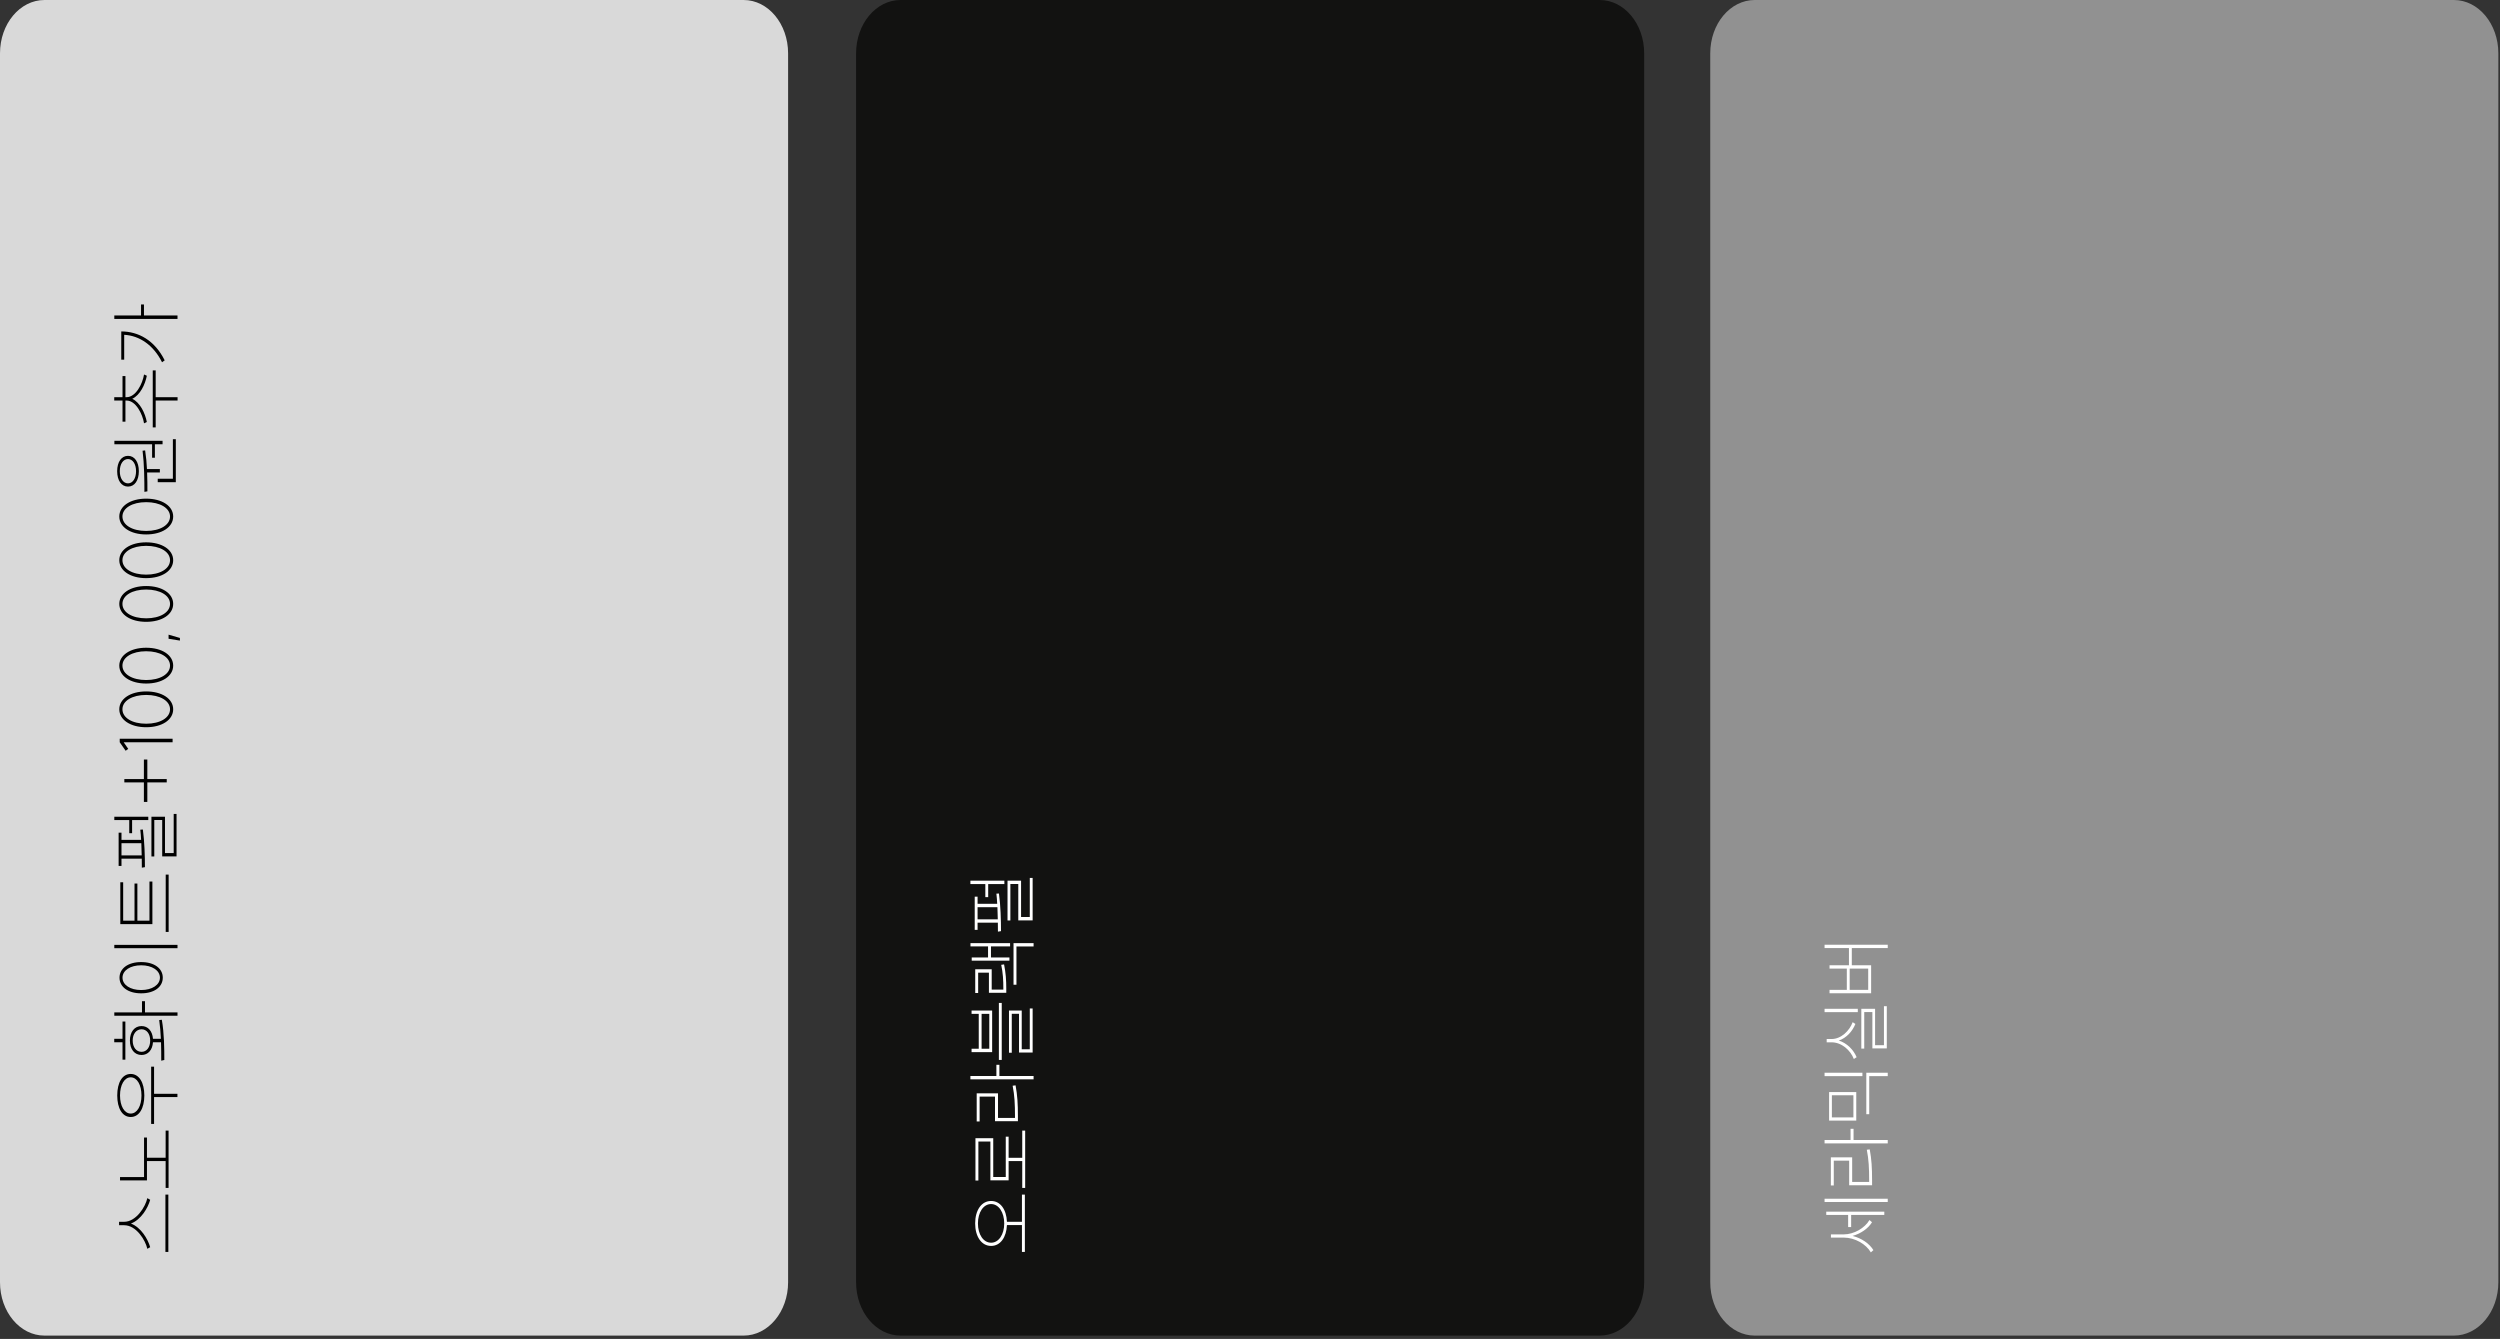
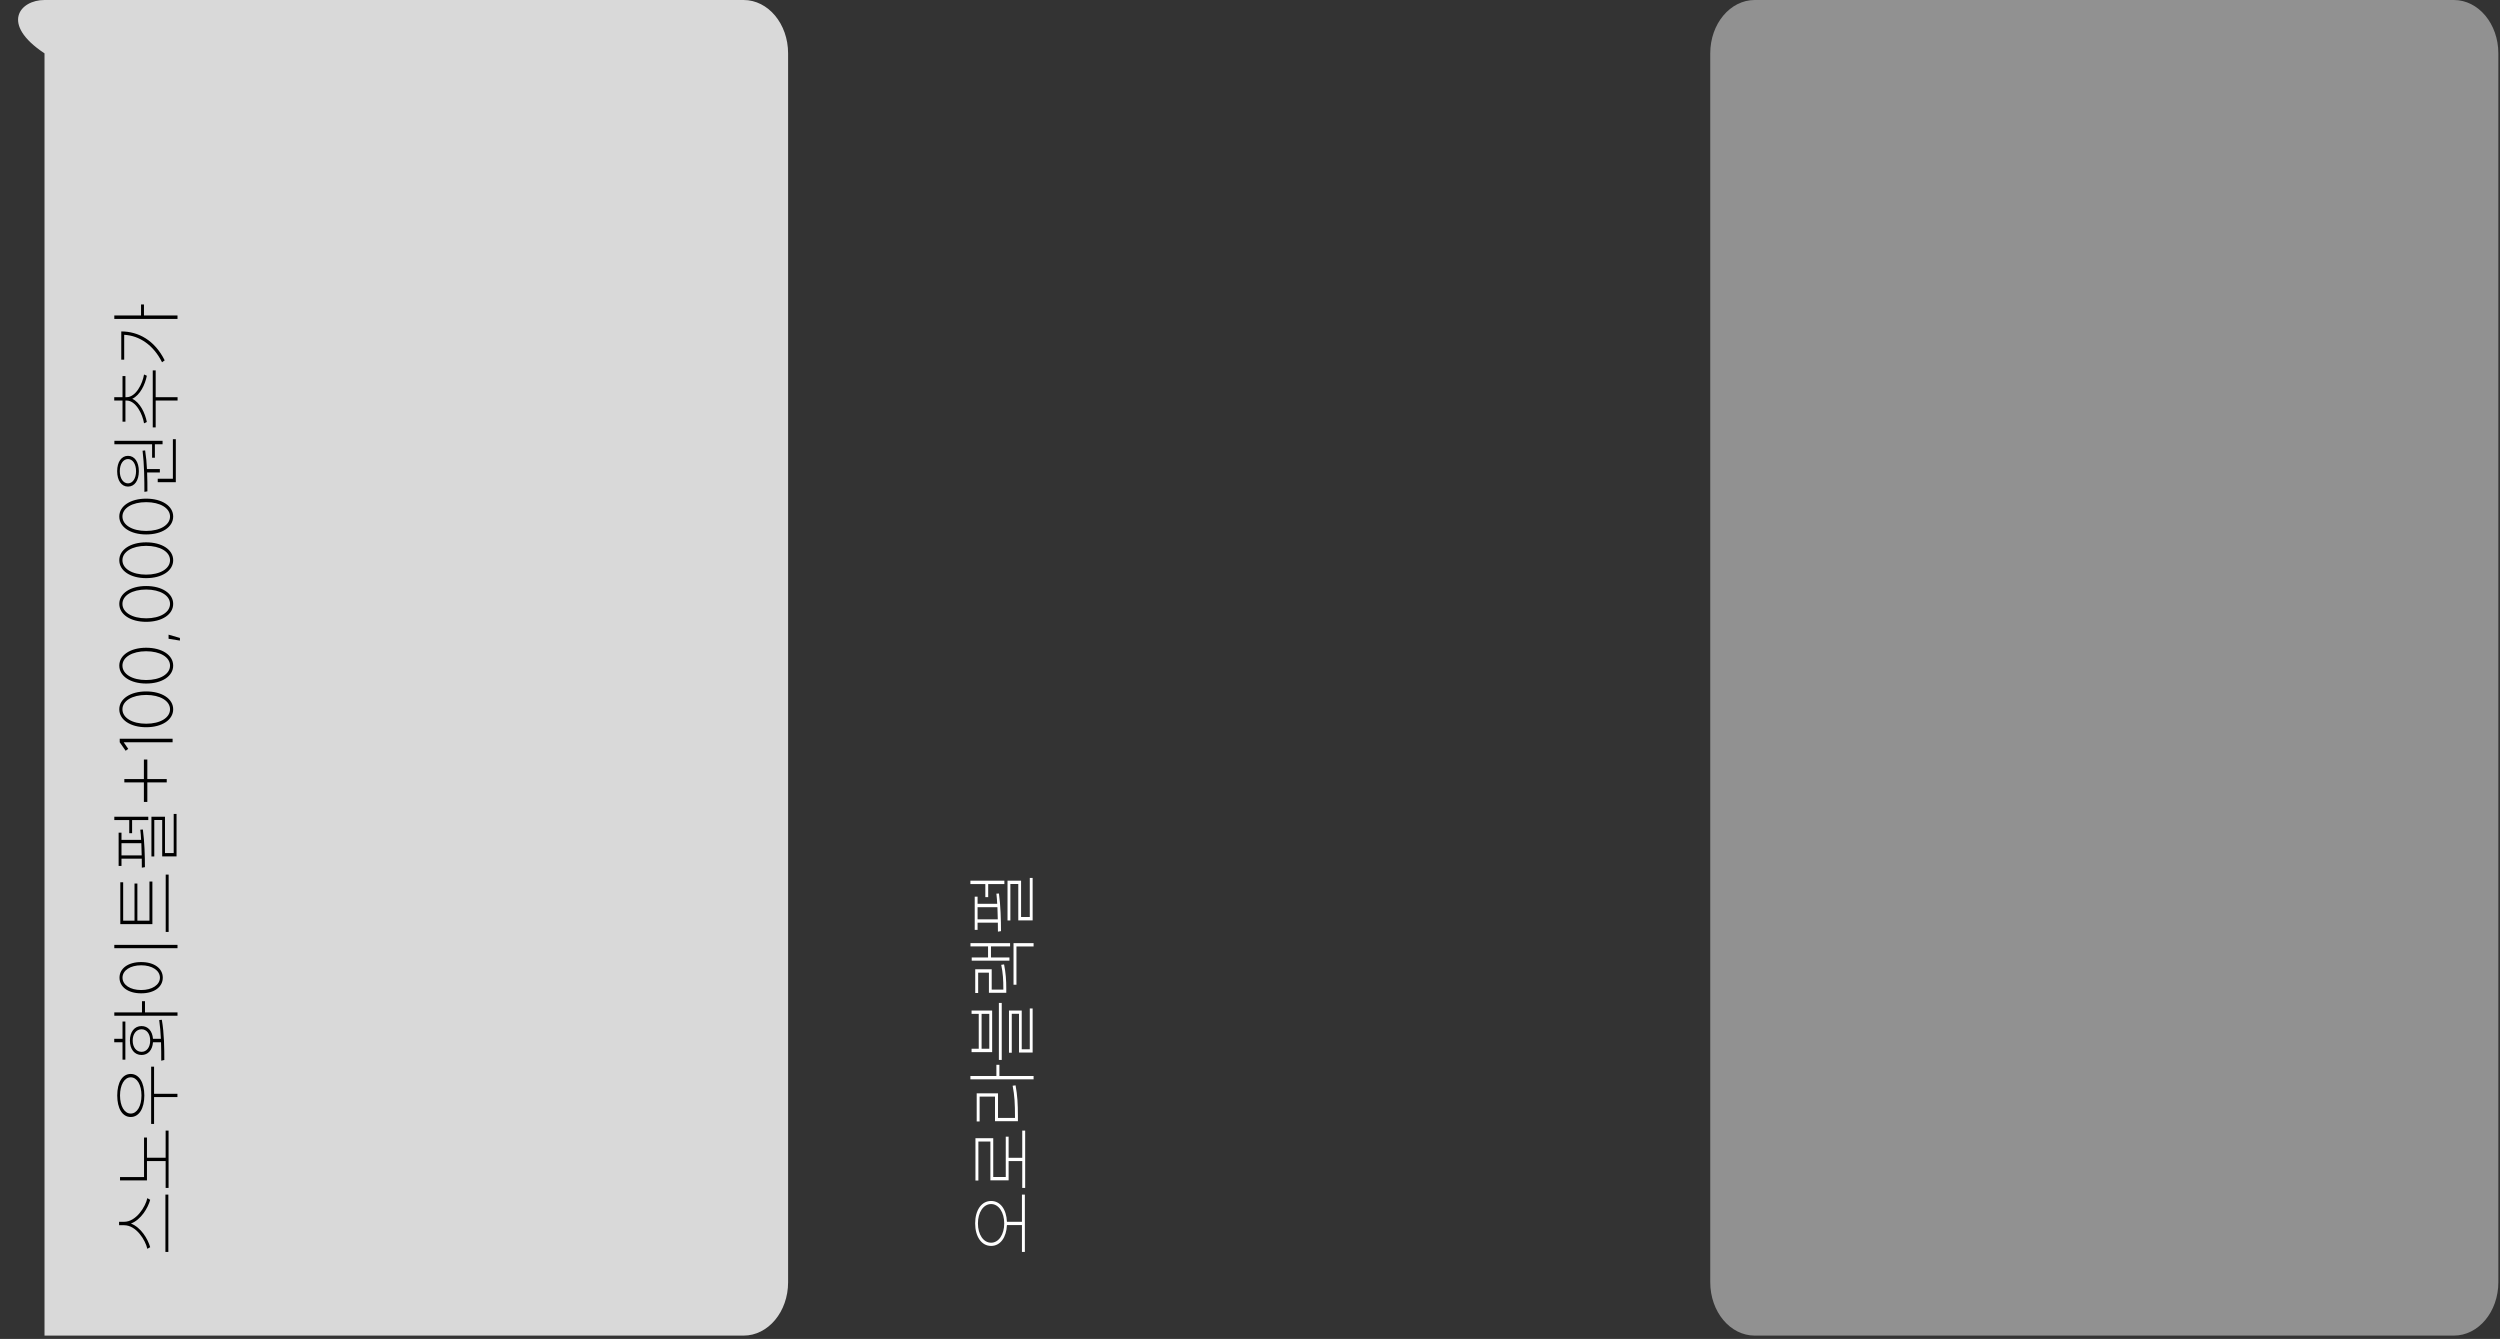
<svg xmlns="http://www.w3.org/2000/svg" width="478" height="256" viewBox="0 0 478 256" fill="none">
  <rect x="0" y="0" width="478" height="256" fill="#333333" stroke="none" />
-   <path d="M142.172 255.368H8.511C3.805 255.368 0 250.807 0 245.165V10.203C0 4.561 3.805 0 8.511 0H142.172C146.878 0 150.684 4.561 150.684 10.203V245.165C150.684 250.807 146.878 255.368 142.172 255.368Z" fill="#D9D9D9" />
+   <path d="M142.172 255.368H8.511V10.203C0 4.561 3.805 0 8.511 0H142.172C146.878 0 150.684 4.561 150.684 10.203V245.165C150.684 250.807 146.878 255.368 142.172 255.368Z" fill="#D9D9D9" />
  <path d="M22.766 234.264L22.766 233.606L23.746 233.606C26.014 233.606 27.82 230.75 28.17 229.084L28.716 229.406C28.296 230.946 26.966 233.214 25.034 233.942C26.952 234.67 28.282 236.91 28.716 238.464L28.17 238.772C27.806 237.106 26.042 234.264 23.746 234.264L22.766 234.264ZM31.628 239.374L31.628 228.412L32.188 228.412L32.188 239.374L31.628 239.374ZM22.948 225.696L22.948 225.052L27.54 225.052L27.54 217.492L28.1 217.492L28.1 221.356L31.67 221.356L31.67 216.176L32.23 216.176L32.23 227.138L31.67 227.138L31.67 222L28.1 222L28.1 225.696L22.948 225.696ZM28.898 214.901L28.898 203.953L29.458 203.953L29.458 209.133L33.924 209.133L33.924 209.763L29.458 209.763L29.458 214.901L28.898 214.901ZM22.416 209.455C22.416 206.963 23.396 205.339 24.992 205.339C26.588 205.339 27.596 206.963 27.596 209.455C27.596 211.933 26.588 213.571 24.992 213.571C23.396 213.571 22.416 211.933 22.416 209.455ZM22.948 209.455C22.948 211.485 23.788 212.913 24.992 212.913C26.21 212.913 27.05 211.485 27.05 209.455C27.05 207.425 26.21 205.983 24.992 205.983C23.788 205.983 22.948 207.425 22.948 209.455ZM21.856 194.209L21.856 193.565L27.148 193.565L27.148 191.423L27.722 191.423L27.722 193.565L33.938 193.565L33.938 194.209L21.856 194.209ZM30.83 202.805C30.83 201.755 30.83 200.537 30.788 199.277L29.248 199.277C29.15 200.747 28.324 201.713 27.064 201.713C25.706 201.713 24.838 200.607 24.838 198.955C24.838 197.303 25.706 196.183 27.064 196.183C28.31 196.183 29.136 197.149 29.248 198.619L30.76 198.619C30.704 197.401 30.606 196.169 30.438 195.035L30.942 194.979C31.404 197.625 31.418 200.523 31.418 202.665L30.83 202.805ZM23.424 202.609L23.424 199.277L21.842 199.277L21.842 198.619L23.424 198.619L23.424 195.315L23.97 195.315L23.97 202.609L23.424 202.609ZM25.37 198.955C25.37 200.243 26.07 201.111 27.064 201.111C28.044 201.111 28.716 200.243 28.716 198.955C28.716 197.667 28.044 196.799 27.064 196.799C26.07 196.799 25.37 197.667 25.37 198.955ZM21.856 181.301L21.856 180.657L33.938 180.657L33.938 181.301L21.856 181.301ZM22.85 186.929C22.85 185.179 24.474 183.947 26.994 183.947C29.514 183.947 31.124 185.179 31.124 186.929C31.124 188.693 29.514 189.925 26.994 189.925C24.474 189.925 22.85 188.693 22.85 186.929ZM23.424 186.929C23.424 188.315 24.908 189.295 26.994 189.295C29.066 189.295 30.578 188.315 30.578 186.929C30.578 185.543 29.066 184.563 26.994 184.563C24.908 184.563 23.424 185.543 23.424 186.929ZM23.004 176.694L23.004 168.686L23.55 168.686L23.55 176.036L25.72 176.036L25.72 168.938L26.266 168.938L26.266 176.036L28.576 176.036L28.576 168.546L29.136 168.546L29.136 176.694L23.004 176.694ZM31.684 178.192L31.684 167.23L32.244 167.23L32.244 178.192L31.684 178.192ZM24.712 159.306L24.712 156.8L21.856 156.8L21.856 156.156L28.352 156.156L28.352 156.8L25.258 156.8L25.258 159.306L24.712 159.306ZM22.682 165.564L22.682 159.208L23.228 159.208L23.228 160.58L26.98 160.58C26.952 159.908 26.896 159.25 26.826 158.634L27.316 158.606C27.638 160.944 27.708 163.744 27.708 165.802L27.12 165.9L27.106 164.178L23.228 164.178L23.228 165.564L22.682 165.564ZM28.954 163.758L28.954 156.156L31.544 156.156L31.544 163.1L33.21 163.1L33.21 155.624L33.756 155.624L33.756 163.744L31.012 163.744L31.012 156.786L29.5 156.786L29.5 163.758L28.954 163.758ZM27.092 163.548C27.078 162.792 27.064 162.008 27.022 161.224L23.228 161.224L23.228 163.548L27.092 163.548ZM23.774 148.96L27.512 148.96L27.512 145.222L28.17 145.222L28.17 148.96L31.88 148.96L31.88 149.59L28.17 149.59L28.17 153.328L27.512 153.328L27.512 149.59L23.774 149.59L23.774 148.96ZM22.892 141.251L33 141.251L33 141.923L23.648 141.923L24.516 143.183L24.026 143.547L22.892 141.923L22.892 141.251ZM32.51 135.617C32.51 134.007 30.62 132.873 27.946 132.873C25.272 132.873 23.41 134.007 23.41 135.617C23.41 137.241 25.272 138.375 27.946 138.375C30.62 138.375 32.51 137.241 32.51 135.617ZM33.112 135.617C33.112 137.633 30.984 139.047 27.946 139.047C24.936 139.047 22.808 137.633 22.808 135.617C22.808 133.615 24.936 132.201 27.946 132.201C30.984 132.201 33.112 133.615 33.112 135.617ZM32.51 127.263C32.51 125.653 30.62 124.519 27.946 124.519C25.272 124.519 23.41 125.653 23.41 127.263C23.41 128.887 25.272 130.021 27.946 130.021C30.62 130.021 32.51 128.887 32.51 127.263ZM33.112 127.263C33.112 129.279 30.984 130.693 27.946 130.693C24.936 130.693 22.808 129.279 22.808 127.263C22.808 125.261 24.936 123.847 27.946 123.847C30.984 123.847 33.112 125.261 33.112 127.263ZM32.23 121.346L34.4 121.976L34.4 122.48L32.23 122.13L32.23 121.346ZM32.51 115.464C32.51 113.854 30.62 112.72 27.946 112.72C25.272 112.72 23.41 113.854 23.41 115.464C23.41 117.088 25.272 118.222 27.946 118.222C30.62 118.222 32.51 117.088 32.51 115.464ZM33.112 115.464C33.112 117.48 30.984 118.894 27.946 118.894C24.936 118.894 22.808 117.48 22.808 115.464C22.808 113.462 24.936 112.048 27.946 112.048C30.984 112.048 33.112 113.462 33.112 115.464ZM32.51 107.111C32.51 105.501 30.62 104.367 27.946 104.367C25.272 104.367 23.41 105.501 23.41 107.111C23.41 108.735 25.272 109.869 27.946 109.869C30.62 109.869 32.51 108.735 32.51 107.111ZM33.112 107.111C33.112 109.127 30.984 110.541 27.946 110.541C24.936 110.541 22.808 109.127 22.808 107.111C22.808 105.109 24.936 103.695 27.946 103.695C30.984 103.695 33.112 105.109 33.112 107.111ZM32.51 98.757C32.51 97.147 30.62 96.013 27.946 96.013C25.272 96.013 23.41 97.147 23.41 98.757C23.41 100.381 25.272 101.515 27.946 101.515C30.62 101.515 32.51 100.381 32.51 98.757ZM33.112 98.757C33.112 100.773 30.984 102.187 27.946 102.187C24.936 102.187 22.808 100.773 22.808 98.757C22.808 96.755 24.936 95.341 27.946 95.341C30.984 95.341 33.112 96.755 33.112 98.757ZM21.87 84.944L21.87 84.286L31.082 84.286L31.082 84.944L29.612 84.944L29.612 87.52L29.08 87.52L29.08 84.944L21.87 84.944ZM30.158 92.196L30.158 91.538L33.056 91.538L33.056 83.978L33.616 83.978L33.616 92.196L30.158 92.196ZM27.61 94.044C27.61 91.804 27.582 88.78 27.26 86.176L27.75 86.12C27.932 87.268 28.044 88.5 28.1 89.69L30.564 89.69L30.564 90.334L28.128 90.334C28.184 91.636 28.184 92.882 28.184 93.946L27.61 94.044ZM22.402 90.096C22.402 88.332 23.214 87.156 24.474 87.156C25.748 87.156 26.546 88.332 26.546 90.096C26.546 91.86 25.748 93.036 24.474 93.036C23.214 93.036 22.402 91.86 22.402 90.096ZM22.906 90.096C22.906 91.454 23.55 92.42 24.474 92.42C25.384 92.42 26.014 91.454 26.014 90.096C26.014 88.724 25.384 87.772 24.474 87.772C23.55 87.772 22.906 88.724 22.906 90.096ZM29.206 81.724L29.206 70.817L29.766 70.817L29.766 75.942L33.952 75.942L33.952 76.585L29.766 76.585L29.766 81.724L29.206 81.724ZM23.424 80.618L23.424 76.585L21.842 76.585L21.842 75.942L23.424 75.942L23.424 71.909L23.984 71.909L23.984 75.942L24.194 75.942C25.972 75.942 27.26 73.379 27.54 71.602L28.072 71.84C27.764 73.505 26.77 75.564 25.286 76.249C26.784 76.95 27.764 79.022 28.072 80.688L27.54 80.939C27.26 79.162 25.972 76.585 24.194 76.585L23.984 76.585L23.984 80.618L23.424 80.618ZM21.856 60.975L21.856 60.317L26.966 60.317L26.966 58.217L27.526 58.217L27.526 60.317L33.938 60.317L33.938 60.975L21.856 60.975ZM23.186 63.369C26.476 63.369 29.584 65.077 31.488 68.899L30.984 69.263C29.346 65.987 26.7 64.181 23.746 64.013L23.746 68.773L23.186 68.773L23.186 63.369Z" fill="black" />
-   <path d="M305.856 255.368H172.195C167.489 255.368 163.684 250.807 163.684 245.165V10.203C163.684 4.561 167.489 0 172.195 0H305.856C310.562 0 314.367 4.561 314.367 10.203V245.165C314.367 250.807 310.562 255.368 305.856 255.368Z" fill="#121211" />
  <path d="M186.45 233.924C186.45 231.39 187.654 229.626 189.502 229.626C191.266 229.626 192.428 231.236 192.526 233.602L195.396 233.602L195.396 228.408L195.956 228.408L195.956 239.37L195.396 239.37L195.396 234.232L192.526 234.232C192.428 236.57 191.28 238.222 189.502 238.222C187.654 238.222 186.45 236.43 186.45 233.924ZM186.982 233.924C186.982 236.024 188.018 237.606 189.502 237.606C190.958 237.606 192.008 236.024 192.008 233.924C192.008 231.81 190.958 230.214 189.502 230.214C188.018 230.214 186.982 231.81 186.982 233.924ZM195.452 227.134L195.452 221.996L192.848 221.996L192.848 225.678L189.362 225.678L189.362 218.258L187.066 218.258L187.066 225.72L186.506 225.72L186.506 217.628L189.908 217.628L189.908 225.048L192.302 225.048L192.302 217.334L192.848 217.334L192.848 221.366L195.452 221.366L195.452 216.172L196.012 216.172L196.012 227.134L195.452 227.134ZM185.54 206.371L185.54 205.727L190.51 205.727L190.51 203.585L191.084 203.585L191.084 205.727L197.622 205.727L197.622 206.371L185.54 206.371ZM194.066 213.469C194.066 211.047 193.982 209.479 193.618 207.589L194.178 207.519C194.528 209.451 194.626 211.019 194.626 213.469L194.626 214.379L190.244 214.379L190.244 209.675L187.304 209.675L187.304 214.421L186.744 214.421L186.744 209.045L190.818 209.045L190.818 213.749L194.066 213.749L194.066 213.469ZM185.764 201.163L185.764 200.519L187.136 200.519L187.136 193.855L185.764 193.855L185.764 193.211L189.698 193.211L189.698 201.163L185.764 201.163ZM187.682 200.519L189.152 200.519L189.152 193.855L187.682 193.855L187.682 200.519ZM190.986 202.661L190.986 191.755L191.532 191.755L191.532 202.661L190.986 202.661ZM192.918 201.289L192.918 193.211L195.354 193.211L195.354 200.617L196.894 200.617L196.894 192.819L197.44 192.819L197.44 201.247L194.836 201.247L194.836 193.841L193.45 193.841L193.45 201.289L192.918 201.289ZM185.554 180.947L185.554 180.331L193.128 180.331L193.128 180.947L189.474 180.947L189.474 183.061L193.002 183.061L193.002 183.677L185.792 183.677L185.792 183.061L188.914 183.061L188.914 180.947L185.554 180.947ZM193.786 188.283L193.786 180.331L197.622 180.331L197.622 180.961L194.346 180.961L194.346 188.283L193.786 188.283ZM191.84 189.067C191.84 187.415 191.77 186.057 191.434 184.475L191.98 184.391C192.302 186.029 192.4 187.373 192.4 189.067L192.4 189.823L189.082 189.823L189.082 185.973L187.024 185.973L187.024 189.865L186.464 189.865L186.464 185.329L189.614 185.329L189.614 189.207L191.84 189.207L191.84 189.067ZM188.396 171.538L188.396 169.032L185.54 169.032L185.54 168.388L192.036 168.388L192.036 169.032L188.942 169.032L188.942 171.538L188.396 171.538ZM186.366 177.796L186.366 171.44L186.912 171.44L186.912 172.812L190.664 172.812C190.636 172.14 190.58 171.482 190.51 170.866L191 170.838C191.322 173.176 191.392 175.976 191.392 178.034L190.804 178.132L190.79 176.41L186.912 176.41L186.912 177.796L186.366 177.796ZM192.638 175.99L192.638 168.388L195.228 168.388L195.228 175.332L196.894 175.332L196.894 167.856L197.44 167.856L197.44 175.976L194.696 175.976L194.696 169.018L193.184 169.018L193.184 175.99L192.638 175.99ZM190.776 175.78C190.762 175.024 190.748 174.24 190.706 173.456L186.912 173.456L186.912 175.78L190.776 175.78Z" fill="white" />
  <path d="M469.172 255.368H335.511C330.805 255.368 327 250.807 327 245.165V10.203C327 4.561 330.805 0 335.511 0H469.172C473.878 0 477.684 4.561 477.684 10.203V245.165C477.684 250.807 473.878 255.368 469.172 255.368Z" fill="#919191" />
-   <path d="M353.364 234.614L353.364 232.29L349.178 232.29L349.178 231.674L360.28 231.674L360.28 232.29L353.938 232.29L353.938 234.614L353.364 234.614ZM350.074 236.63L350.074 236.014L352.552 236.014C354.456 236.014 356.556 234.81 357.438 233.27L357.928 233.69C357.214 234.88 355.786 235.874 354.204 236.308C355.926 236.728 357.438 237.778 358.194 239.024L357.704 239.458C356.808 237.876 354.638 236.63 352.566 236.63L350.074 236.63ZM348.856 229.826L348.856 229.196L360.938 229.196L360.938 229.826L348.856 229.826ZM348.856 218.612L348.856 217.968L353.826 217.968L353.826 215.826L354.4 215.826L354.4 217.968L360.938 217.968L360.938 218.612L348.856 218.612ZM357.382 225.71C357.382 223.288 357.298 221.72 356.934 219.83L357.494 219.76C357.844 221.692 357.942 223.26 357.942 225.71L357.942 226.62L353.56 226.62L353.56 221.916L350.62 221.916L350.62 226.662L350.06 226.662L350.06 221.286L354.134 221.286L354.134 225.99L357.382 225.99L357.382 225.71ZM356.836 213.039L356.836 205.101L360.938 205.101L360.938 205.759L357.396 205.759L357.396 213.039L356.836 213.039ZM348.856 205.759L348.856 205.101L356.094 205.101L356.094 205.759L348.856 205.759ZM349.724 214.257L349.724 208.797L354.918 208.797L354.918 214.257L349.724 214.257ZM350.256 209.413L350.256 213.641L354.372 213.641L354.372 209.413L350.256 209.413ZM348.856 193.523L348.856 192.879L355.212 192.879L355.212 193.523L348.856 193.523ZM355.884 200.495L355.884 192.879L358.516 192.879L358.516 199.837L360.21 199.837L360.21 192.389L360.756 192.389L360.756 200.453L357.998 200.453L357.998 193.509L356.444 193.509L356.444 200.495L355.884 200.495ZM349.262 199.291L349.262 198.661L350.186 198.661C352.034 198.661 353.616 197.093 354.232 195.441L354.75 195.777C354.204 197.163 353.056 198.451 351.586 198.955C353.154 199.445 354.386 200.719 354.988 202.133L354.456 202.483C353.812 200.817 352.146 199.291 350.186 199.291L349.262 199.291ZM348.856 181.273L348.856 180.629L360.938 180.629L360.938 181.273L354.064 181.273L354.064 184.563L357.76 184.563L357.76 189.911L349.808 189.911L349.808 189.267L353.112 189.267L353.112 185.193L349.808 185.193L349.808 184.563L353.518 184.563L353.518 181.273L348.856 181.273ZM353.658 189.267L357.2 189.267L357.2 185.193L353.658 185.193L353.658 189.267Z" fill="white" />
</svg>